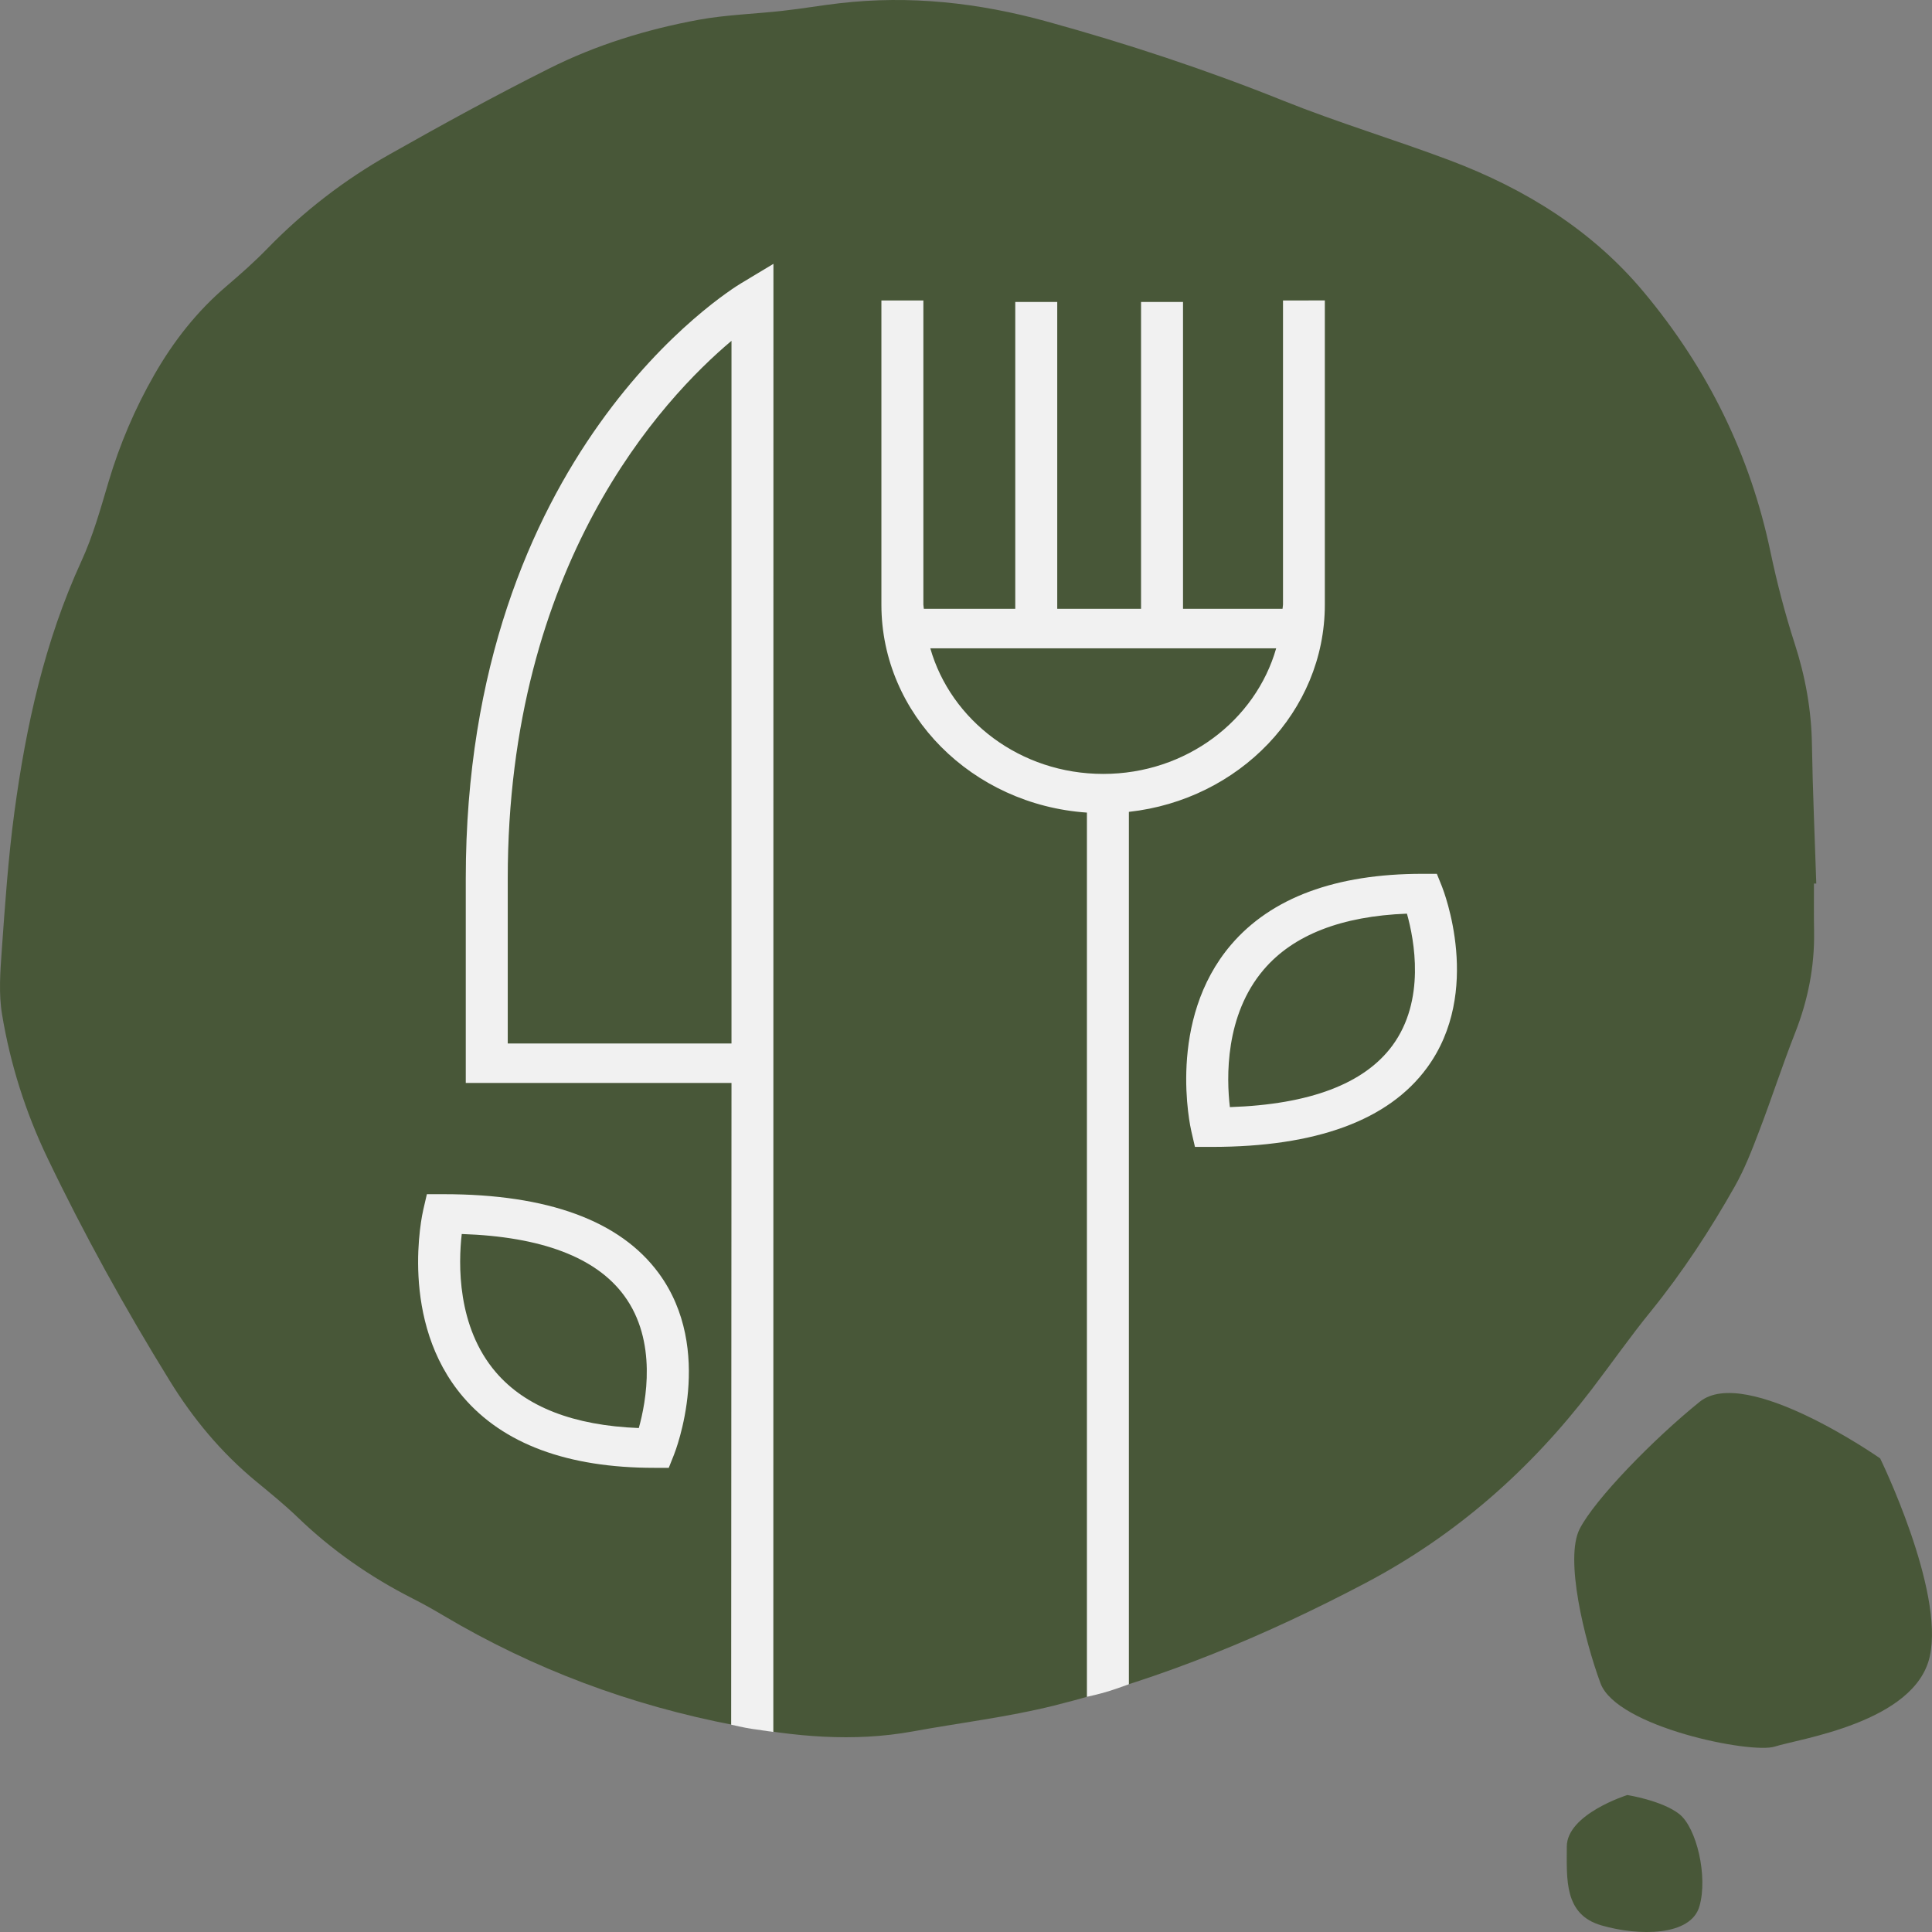
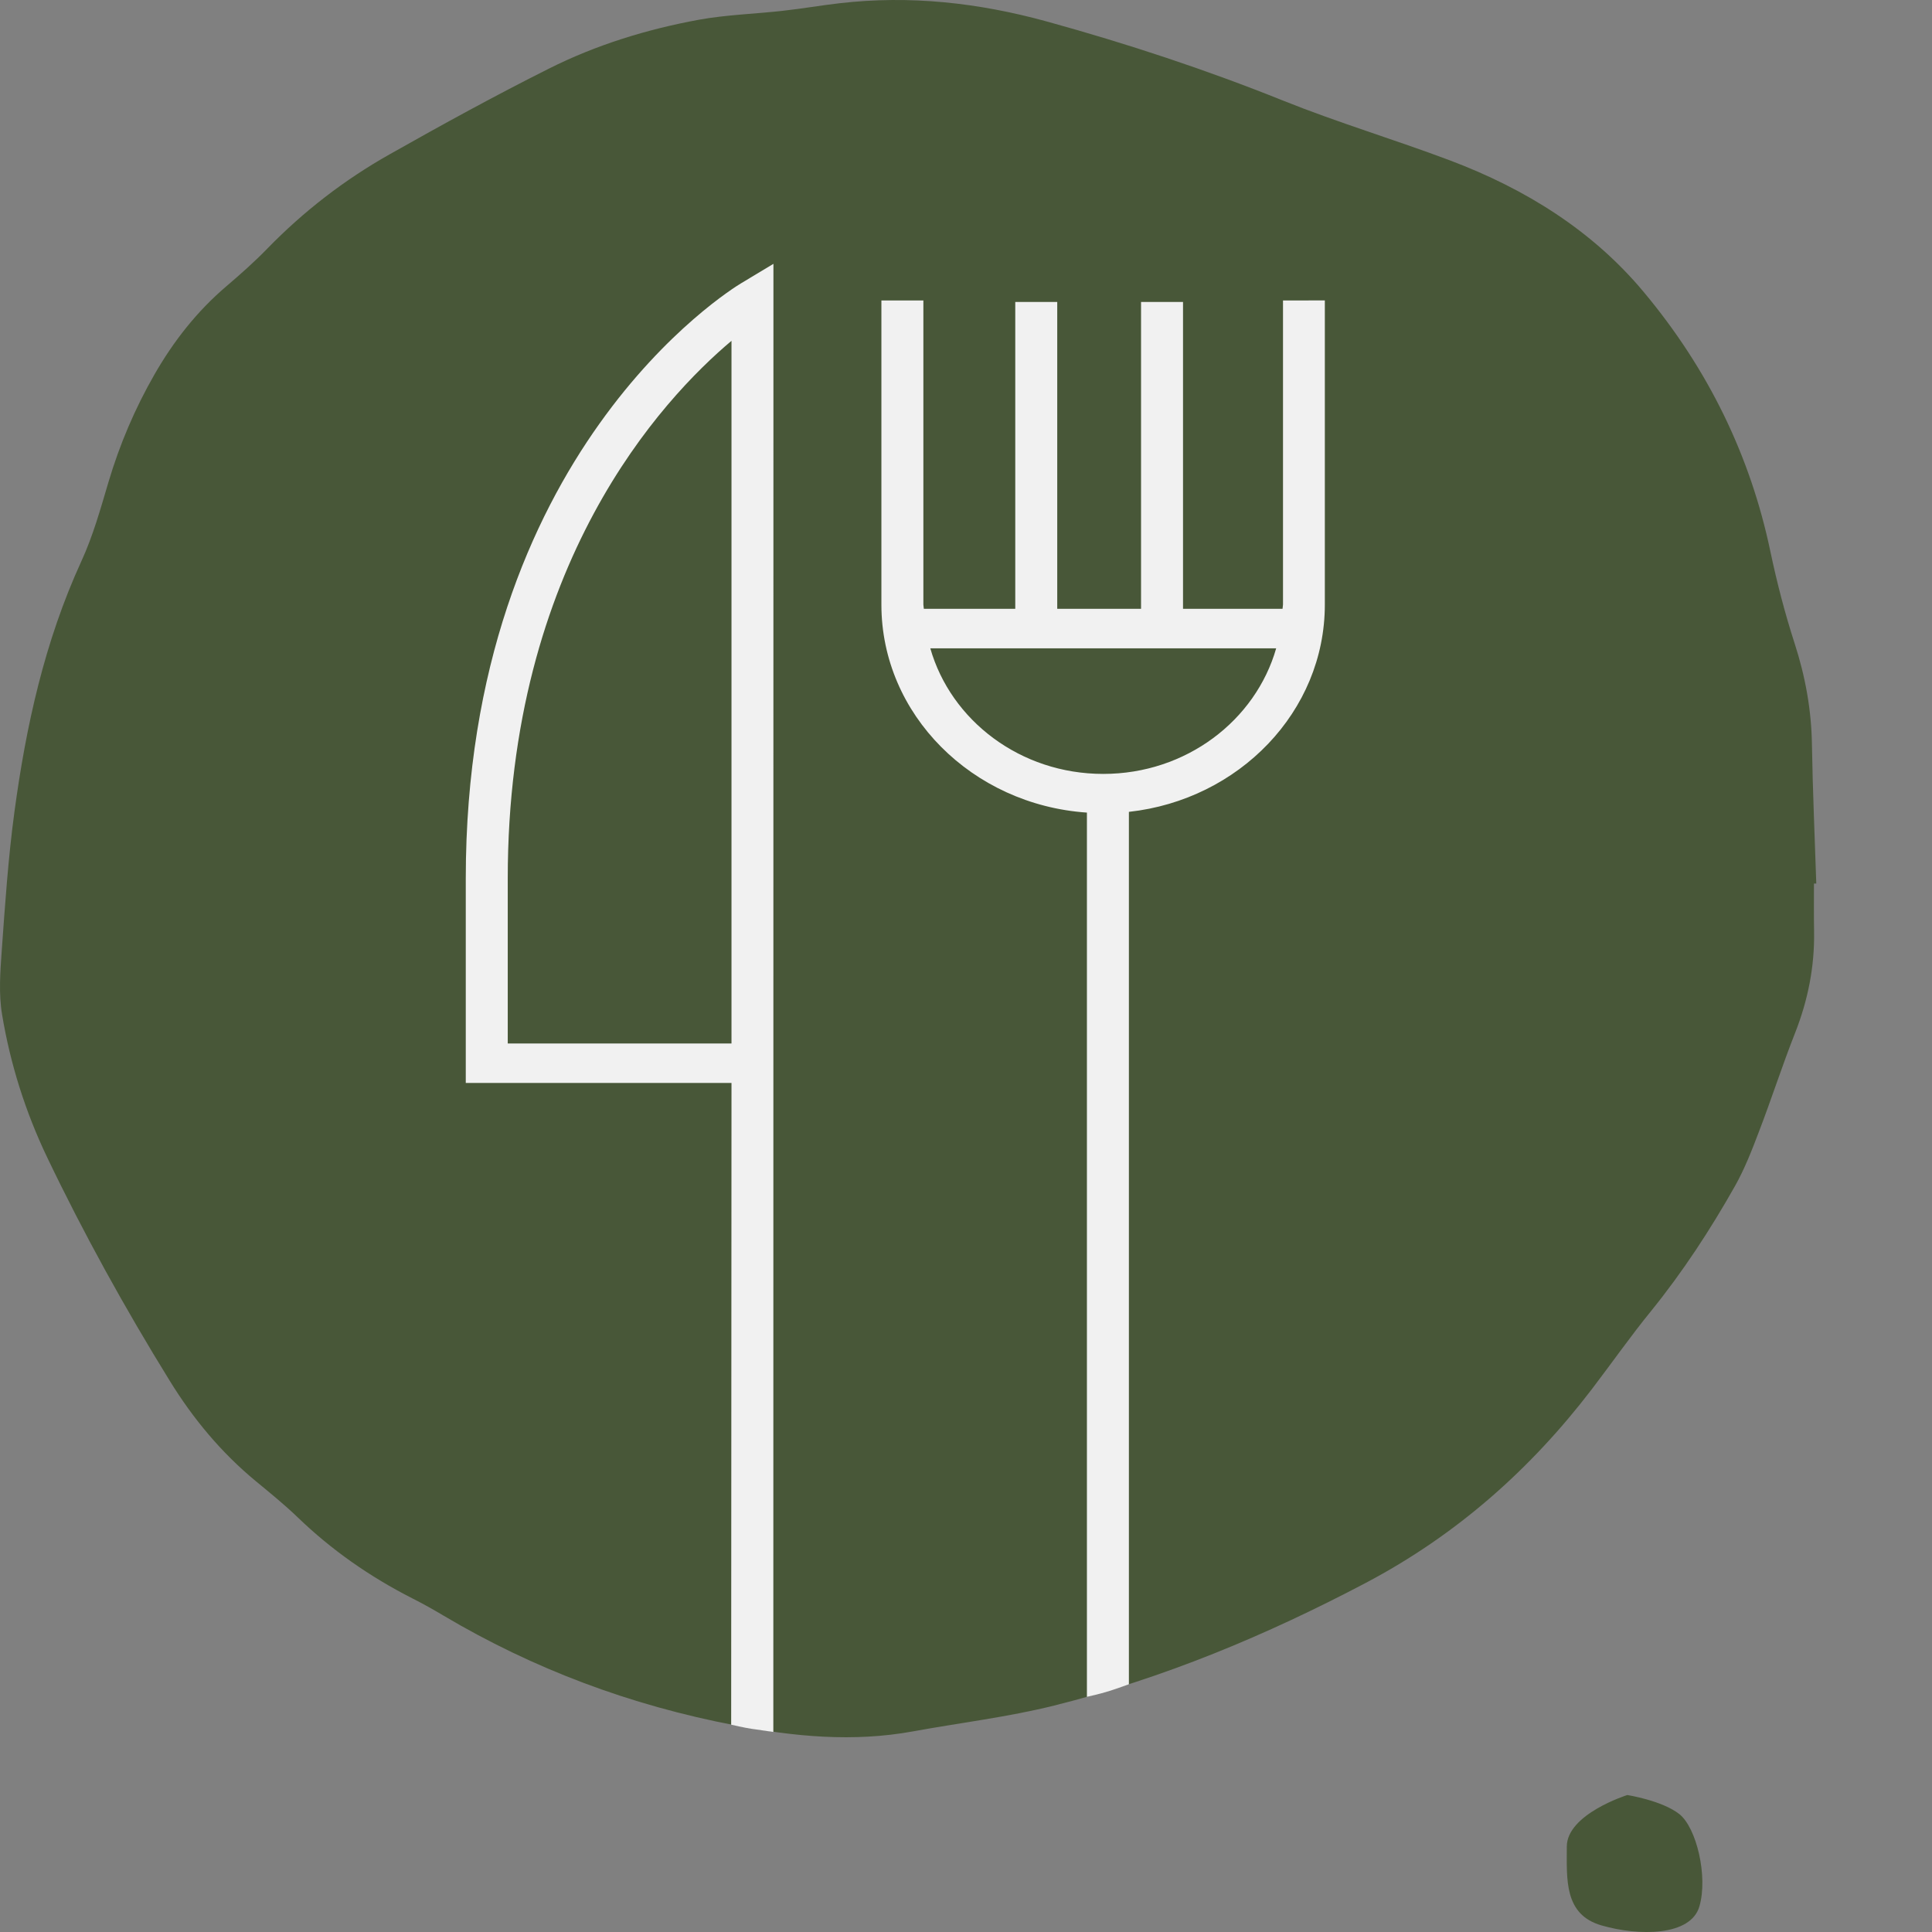
<svg xmlns="http://www.w3.org/2000/svg" version="1.1" width="512" height="512">
  <rect width="100%" height="100%" fill="#808080" stroke="none" />
  <svg viewBox="0 0 512 512">
    <g fill="#485738">
      <path d="m480.75 246.92c0.149 9.225-1.61 18.101-5.017 26.778-3.431 8.689-6.28 17.588-9.637 26.312-1.858 4.887-3.766 9.797-6.33 14.345-6.516 11.535-13.774 22.65-22.21 33.076-5.475 6.718-10.455 13.844-15.719 20.737-16.14 21.11-35.736 38.581-59.965 51.352-26.211 13.809-53.499 25.227-82.547 32.481-12.251 3.056-24.898 4.549-37.372 6.835-15.88 2.892-31.426 1.4-47.207-1.621-27.71-5.295-53.4-14.929-77.258-29.088-2.676-1.598-5.413-3.126-8.2-4.537-11.26-5.726-21.43-12.829-30.361-21.448-3.518-3.382-7.321-6.473-11.099-9.587-9.265-7.651-16.698-16.643-22.879-26.685-11.854-19.197-22.73-38.861-32.417-59.085-5.797-12.106-9.798-24.796-11.978-37.881-0.929-5.505-0.495-11.301-0.099-16.911 0.879-12.258 1.709-24.516 3.345-36.668 3.072-22.848 7.99-45.276 17.763-66.596 3.097-6.741 5.103-13.972 7.209-21.063 2.948-9.902 6.962-19.361 12.139-28.388 5.042-8.794 11.235-16.748 19.15-23.478 3.716-3.172 7.383-6.415 10.764-9.902 9.55-9.82 20.401-18.229 32.479-25.029 13.898-7.849 27.92-15.547 42.215-22.708 12.424-6.24 25.827-10.38 39.651-12.923 7.358-1.341 14.939-1.54 22.396-2.391 4.98-0.548 9.91-1.411 14.877-1.983 18.692-2.169 36.888-0.14 54.961 4.829 21.355 5.89 42.252 12.783 62.74 21.017 14.418 5.785 29.419 10.275 43.999 15.757 20.191 7.604 37.929 18.696 51.468 34.931 17.02 20.364 28.242 43.328 33.569 68.812 1.722 8.164 3.828 16.293 6.392 24.236 2.861 8.817 4.472 17.704 4.608 26.907 0.198 12.258 0.756 24.516 1.152 36.808h-0.619c0.012 4.269-0.05 8.514 0.037 12.759" />
-       <path d="m498.26 386.49s-35.551-24.9-47.826-14.999c-12.276 9.902-27.772 25.822-31.797 33.671-4.038 7.838 1.214 29.286 5.512 40.925 4.311 11.64 40.01 18.789 46.204 16.771 6.194-2.029 37.173-6.31 41.063-23.897 3.889-17.599-13.155-52.472-13.155-52.472" />
      <path d="m431.26 475.7s-16.041 5.027-16.041 13.681c0 8.631-0.768 17.996 9.166 20.865 9.934 2.881 23.696 2.881 25.976-5.038 2.304-7.919-0.756-20.865-5.339-24.469-4.583-3.592-13.762-5.038-13.762-5.038" />
    </g>
    <g fill="#f1f1f1">
-       <path d="m321.16 303.94h-4.484l-0.954-4.117c-0.273-1.19-6.602-29.414 10.529-49.463 10.653-12.456 27.71-18.789 50.688-18.789h3.84l1.363 3.382c0.434 1.131 10.876 27.793-3.989 48.04-10.182 13.902-29.37 20.947-56.993 20.947m51.691-61.814c-17.354 0.665-30.088 5.633-37.929 14.8-10.368 12.13-9.897 28.784-8.993 36.47 21.132-0.7 35.6-6.181 43.057-16.293 8.857-12.013 5.822-28.015 3.865-34.977" />
      <path d="m204.94 458.98c0.136 0.035-3.778-0.548-5.785-0.828-1.722-0.245-5.388-1.085-5.388-1.085l0.087-170.07h-70.42v-54.175c0-112.7 70.011-155.98 72.997-157.77l8.535-5.132zm-70.383-182.44h59.297v-186.22c-18.234 15.337-59.297 59.131-59.297 142.51z" />
-       <path d="m177.23 388.99h-3.852c-22.941 0-39.985-6.321-50.638-18.777-17.181-20.107-10.851-48.425-10.566-49.626l0.954-4.117h4.472c27.598 0 46.761 7.044 56.968 20.935 14.914 20.294 4.472 47.06 4.013 48.192zm-54.862-61.966c-0.892 7.733-1.338 24.562 9.067 36.668 7.841 9.132 20.55 14.089 37.855 14.754 1.945-6.974 4.992-23.069-3.902-35.117-7.457-10.135-21.925-15.605-43.02-16.305" />
      <path d="m340.01 79.625v80.603c0 0.373-0.111 0.723-0.124 1.108h-26.372v-81.314h-11.124v81.314h-22.21v-81.314h-11.124v81.314h-24.229c-0.012-0.373-0.124-0.723-0.124-1.108v-80.603h-11.124v80.603c0 29.146 24.08 53.043 54.466 55.119v234.34s3.431-0.77 5.785-1.504c2.155-0.676 5.339-1.831 5.339-1.831v-231.2c29.184-3.207 51.926-26.592 51.926-54.921v-80.615zm-47.64 125.47c-21.987 0-40.369-14.182-45.832-33.286h91.664c-5.463 19.104-23.833 33.286-45.832 33.286" />
    </g>
  </svg>
  <style>@media (prefers-color-scheme: light) { :root { filter: none; } }
@media (prefers-color-scheme: dark) { :root { filter: none; } }
</style>
</svg>